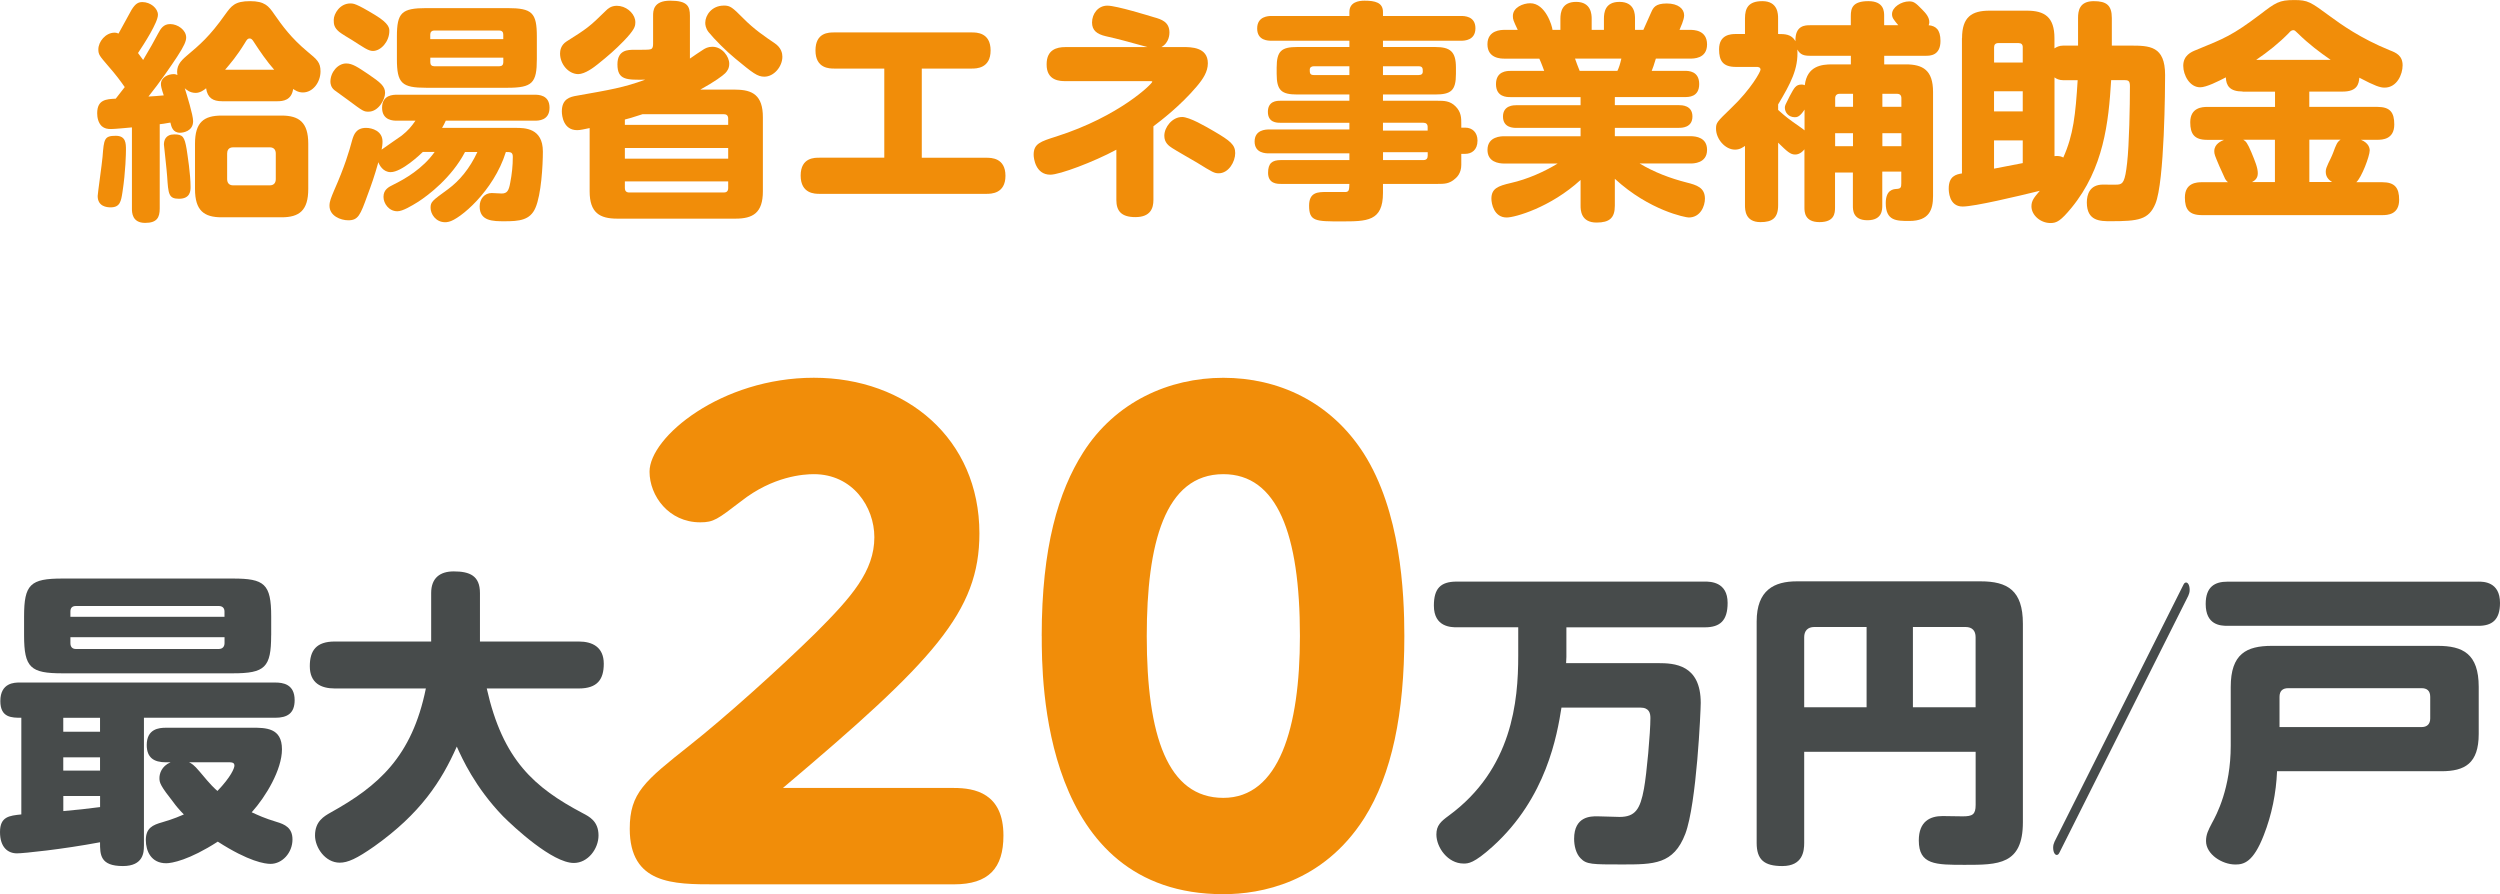
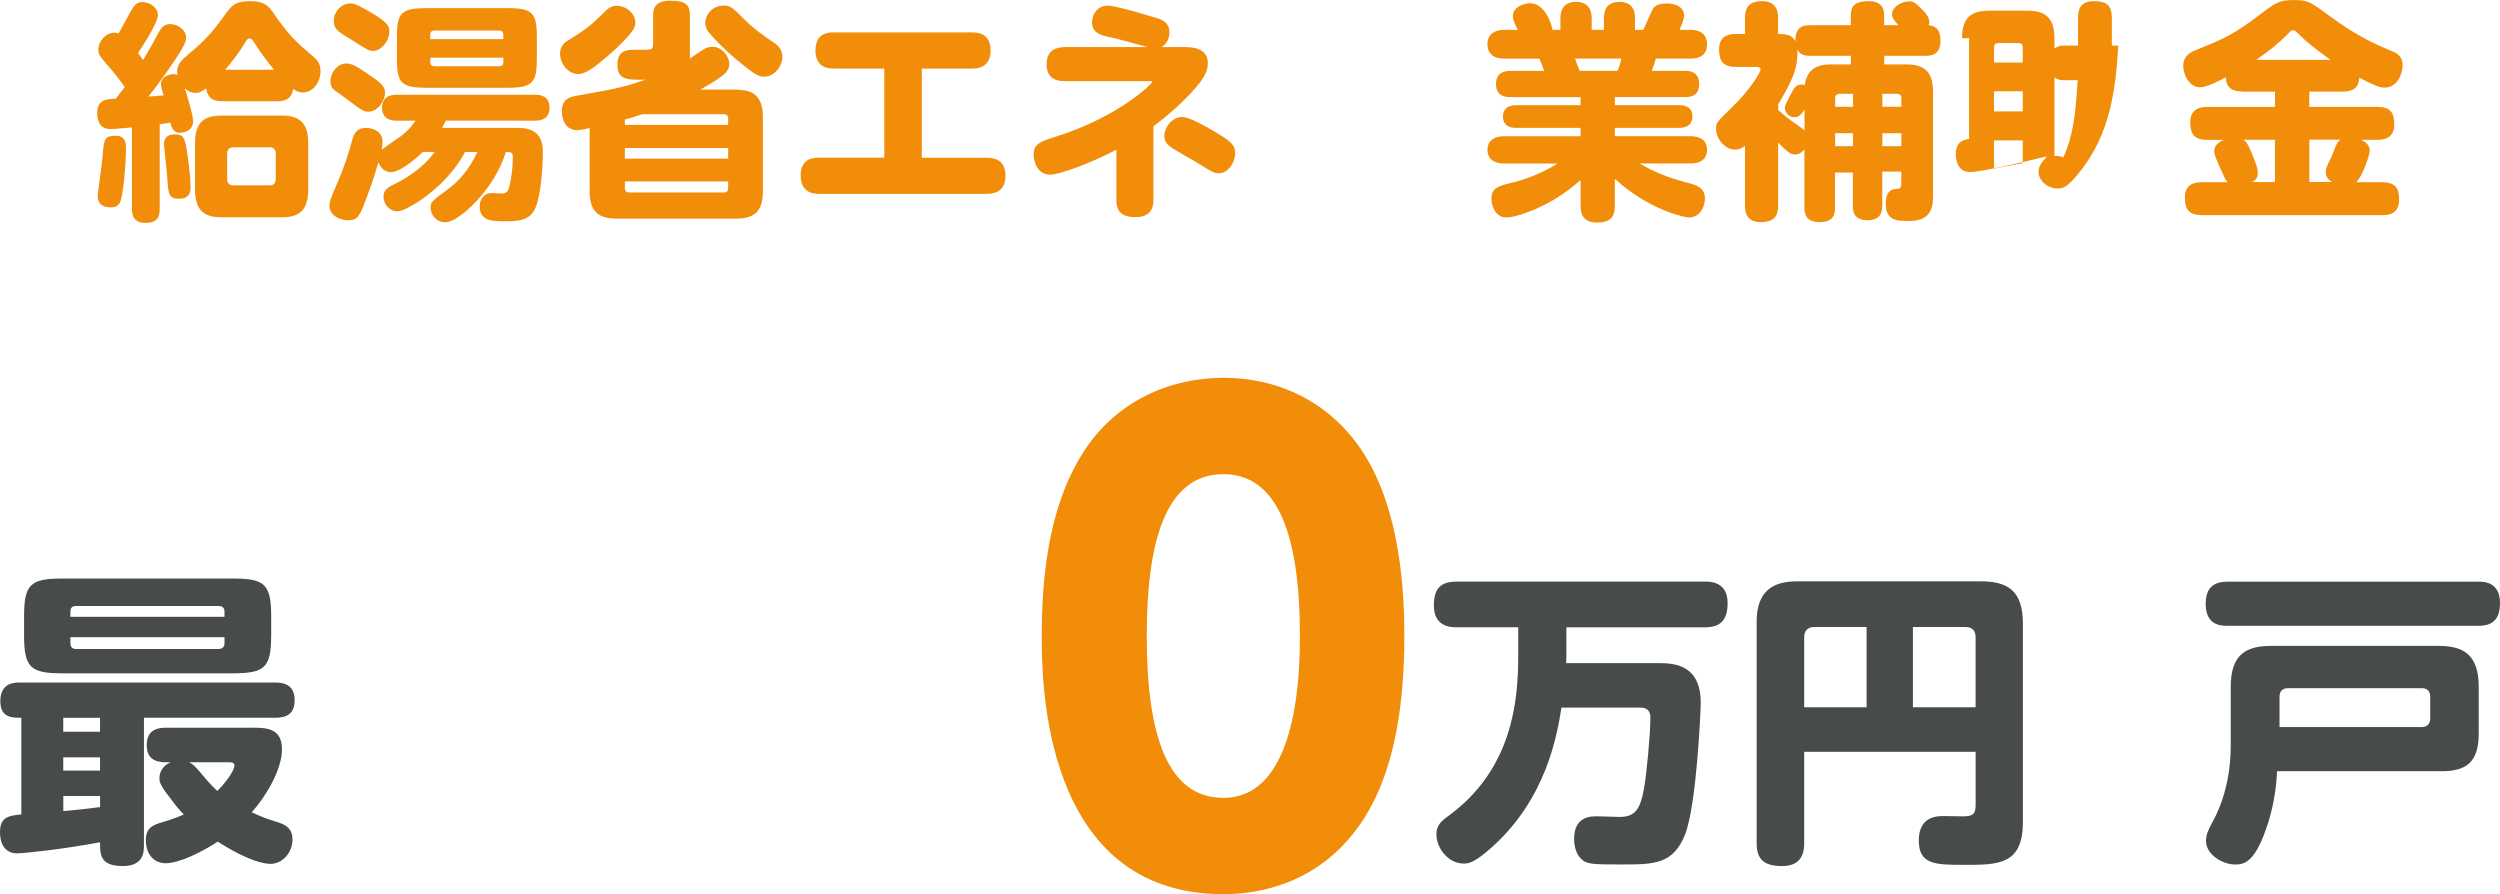
<svg xmlns="http://www.w3.org/2000/svg" id="_レイヤー_2" data-name="レイヤー 2" viewBox="0 0 518.07 185.31">
  <defs>
    <style>
      .cls-1 {
        fill: #474b4b;
      }

      .cls-1, .cls-2 {
        stroke-width: 0px;
      }

      .cls-2 {
        fill: #f18d09;
      }
    </style>
  </defs>
  <g id="_レイヤー_1-2" data-name="レイヤー 1">
    <g>
      <g>
        <path class="cls-1" d="M29.82,175.37c0,1.15-.06,4.1-4.35,4.1-4.74,0-4.74-2.37-4.74-4.93-7.81,1.47-15.87,2.3-17.21,2.3-1.86,0-3.52-1.22-3.52-4.42s1.92-3.39,4.42-3.65v-20.03c-1.98,0-4.35,0-4.35-3.46,0-3.84,3.01-3.84,3.97-3.84h52.99c1.6,0,4.03.32,4.03,3.65,0,2.75-1.54,3.65-4.03,3.65h-27.2v26.62ZM56.19,131.66c0,6.66-1.28,7.87-7.94,7.87H12.93c-6.59,0-7.94-1.15-7.94-7.87v-3.9c0-6.66,1.28-7.87,7.94-7.87h35.33c6.53,0,7.94,1.09,7.94,7.87v3.9ZM20.73,148.75h-7.62v2.88h7.62v-2.88ZM20.73,156.94h-7.62v2.75h7.62v-2.75ZM13.12,168.08c3.58-.32,3.97-.38,7.62-.83v-2.3h-7.62v3.14ZM46.52,127.82v-1.09c0-.7-.38-1.15-1.22-1.15H15.74c-.77,0-1.15.38-1.15,1.15v1.09h31.93ZM46.52,132.05H14.59v1.22c0,.77.38,1.22,1.15,1.22h29.57c.83,0,1.22-.51,1.22-1.22v-1.22ZM52.09,150.8c3.01,0,6.34,0,6.34,4.48,0,4.22-3.33,9.79-6.27,13.05,1.41.64,2.62,1.22,5.12,1.98,1.73.51,3.33,1.22,3.33,3.65,0,2.75-2.11,5.06-4.54,5.06-1.15,0-4.48-.45-10.94-4.61-5.95,3.84-9.54,4.48-10.69,4.48-3.14,0-4.22-2.56-4.22-4.8,0-2.5,1.41-3.14,3.46-3.71,2.43-.7,3.78-1.34,4.42-1.6-.9-.9-1.79-1.98-2.05-2.37-2.88-3.65-3.01-4.22-3.01-5.18,0-.83.38-2.43,2.3-3.26h-.96c-2.5,0-3.97-.96-3.97-3.58,0-3.33,2.5-3.58,3.97-3.58h17.73ZM39.17,157.96c.51.26.96.45,2.24,1.98,2.43,2.94,3.07,3.46,3.65,3.97,2.82-2.94,3.52-4.74,3.52-5.25,0-.7-.58-.7-1.47-.7h-7.94Z" />
-         <path class="cls-1" d="M69.38,142.67c-2.82,0-5.18-1.09-5.18-4.61,0-3.26,1.34-5.12,5.18-5.12h19.97v-10.05c0-3.14,1.86-4.48,4.67-4.48,3.33,0,5.44.9,5.44,4.48v10.05h20.48c2.82,0,5.18,1.15,5.18,4.61,0,3.26-1.34,5.12-5.18,5.12h-19.07c3.33,14.85,9.86,20.54,19.9,25.85,1.34.7,3.26,1.66,3.26,4.61,0,2.75-2.18,5.7-5.12,5.7-4.42,0-12.35-7.36-14.65-9.66-5.82-6.02-8.51-12.03-9.6-14.46-3.2,7.23-7.55,13.89-17.09,20.67-3.65,2.56-5.5,3.39-7.17,3.39-3.01,0-5.12-3.14-5.12-5.63,0-2.94,1.86-3.97,3.2-4.74,9.92-5.5,16.89-11.58,19.77-25.73h-18.88Z" />
-         <path class="cls-2" d="M197.7,163.29c4.22,0,10.24,1.02,10.24,9.86,0,6.78-3.07,10.11-10.24,10.11h-49.54c-8.58,0-17.66,0-17.66-11.52,0-7.42,3.07-9.86,12.42-17.28,7.3-5.76,18.69-16,26.11-23.3,7.42-7.42,12.16-12.8,12.16-19.84,0-6.27-4.48-13.06-12.54-13.06-2.05,0-8.45.38-15.1,5.63-4.86,3.71-5.63,4.35-8.45,4.35-6.53,0-10.5-5.5-10.5-10.5,0-7.17,14.85-19.46,34.05-19.46s34.31,12.67,34.31,32.26c0,16.26-9.47,26.37-40.71,52.74h35.46Z" />
        <path class="cls-2" d="M215.87,131.8c0-18.43,3.46-29.95,8.58-38.02,6.66-10.5,17.79-15.49,29.06-15.49s22.14,4.86,29.06,15.62c7.68,12.03,8.45,28.8,8.45,37.89,0,16-2.56,28.67-8.32,37.76-8.58,13.44-21.5,15.74-29.19,15.74-37.63,0-37.63-44.55-37.63-53.51ZM269.38,131.8c0-21.25-4.74-33.54-15.87-33.54-12.16,0-15.87,14.46-15.87,33.54,0,20.74,4.35,33.54,15.87,33.54s15.87-14.46,15.87-33.54Z" />
        <path class="cls-1" d="M324.6,136.14c0,.38-.06.9-.06,1.28h19.07c3.33,0,8.83.26,8.83,8.25,0,1.47-.83,20.86-3.2,27.13-2.43,6.34-6.53,6.34-13.12,6.34-6.21,0-7.36,0-8.58-1.28-.96-.96-1.34-2.62-1.34-4.03,0-4.67,3.46-4.67,4.74-4.67.77,0,4.03.13,4.67.13,3.26,0,4.29-1.6,5.06-5.82.58-3.14,1.34-11.65,1.34-14.66,0-.96-.19-2.18-2.11-2.18h-16.32c-.9,5.63-3.07,18.69-14.27,28.8-3.9,3.52-5.06,3.52-6.02,3.52-3.26,0-5.63-3.33-5.63-6.02,0-1.86.9-2.69,2.56-3.9,13.18-9.66,14.4-23.74,14.4-33.15v-5.89h-12.74c-1.09,0-4.74,0-4.74-4.48,0-3.52,1.34-4.99,4.74-4.99h51.39c1.09,0,4.74,0,4.74,4.42,0,3.65-1.54,5.06-4.74,5.06h-28.67v6.14Z" />
        <path class="cls-1" d="M373.88,155.79v18.88c0,1.66-.26,4.8-4.54,4.8-3.78,0-5.31-1.34-5.31-4.8v-45.88c0-6.53,3.65-8.32,8.32-8.32h38.08c5.57,0,8.77,1.86,8.77,8.77v41.15c0,8.83-5.12,8.83-12.03,8.83-6.08,0-9.54,0-9.54-5.06,0-3.97,2.37-5.05,4.93-5.05.06,0,3.52.06,4.16.06,2.05,0,2.69-.38,2.69-2.37v-11.01h-35.52ZM386.81,146.57v-16.64h-10.82c-1.41,0-2.11.83-2.11,2.11v14.53h12.93ZM396.41,146.57h12.99v-14.53c0-1.28-.64-2.11-2.11-2.11h-10.88v16.64Z" />
-         <path class="cls-1" d="M452.41,121.29c.16-.32.29-.58.61-.58.35,0,.74.51.74,1.54,0,.51-.13.83-.29,1.22l-26.65,53.12c-.16.32-.29.58-.61.58-.35,0-.74-.51-.74-1.54,0-.51.13-.83.29-1.22l26.65-53.12Z" />
        <path class="cls-1" d="M513.59,120.53c1.02,0,4.48,0,4.48,4.42,0,3.52-1.66,4.74-4.48,4.74h-52.03c-1.47,0-4.48-.19-4.48-4.54,0-3.58,1.92-4.61,4.48-4.61h52.03ZM462.27,142.35c0-6.85,3.26-8.51,8.51-8.51h34.37c5.18,0,8.51,1.6,8.51,8.51v9.73c0,6.14-2.88,7.74-7.74,7.74h-34.05c-.19,4.54-1.09,9.02-2.75,13.25-2.18,5.63-4.16,6.08-5.89,6.08-2.75,0-6.08-2.11-6.08-4.86,0-1.34.45-2.24,1.22-3.71.96-1.73,3.9-7.23,3.9-16.06v-12.16ZM472.38,150.67h29.44c1.15,0,1.79-.64,1.79-1.79v-4.48c0-1.28-.7-1.79-1.79-1.79h-27.65c-1.15,0-1.79.58-1.79,1.79v6.27Z" />
      </g>
      <g>
        <path class="cls-2" d="M27.34,26.4c-.67.05-3.46.34-4.32.34-.77,0-1.34-.1-1.92-.58-.77-.72-.96-1.87-.96-2.69,0-2.83,1.87-2.93,3.84-3.02.62-.77,1.25-1.58,1.87-2.4-.91-1.3-1.78-2.5-3.5-4.46-1.68-1.97-1.97-2.26-1.97-3.36,0-1.58,1.49-3.46,3.36-3.46.38,0,.62.1.82.19.38-.72,2.26-4.13,2.69-4.9.82-1.34,1.44-1.63,2.26-1.63,1.68,0,3.22,1.3,3.22,2.64,0,1.58-2.88,6.05-4.13,7.92.34.43.82,1.1,1.06,1.44,1.54-2.59,2.16-3.7,3.07-5.42.58-1.1,1.15-2.02,2.54-2.02,1.58,0,3.31,1.25,3.31,2.78,0,.77-.43,1.78-1.87,3.98-1.2,1.82-3.55,5.28-5.95,8.26.38,0,2.64-.19,3.17-.24-.48-1.44-.58-1.92-.58-2.35,0-1.44,1.58-2.06,2.64-2.06.38,0,.58.1.77.19-.29-1.82.58-2.83,1.87-3.94,2.78-2.35,4.8-4.03,8.02-8.59,1.3-1.78,1.97-2.78,5.18-2.78,3.02,0,3.84,1.01,4.99,2.69,1.68,2.4,3.46,4.9,6.91,7.78,1.97,1.63,2.69,2.21,2.69,4.08,0,2.21-1.54,4.37-3.65,4.37-1.01,0-1.63-.48-2.02-.72-.34,2.35-2.11,2.54-3.26,2.54h-11.47c-1.87,0-3.02-.67-3.31-2.69-.43.38-1.25.96-2.16.96-1.2,0-1.92-.67-2.26-.96.43,1.39,1.73,5.52,1.73,6.82,0,2.11-2.11,2.4-2.69,2.4-1.54,0-1.82-1.25-2.02-2.11-1.3.24-1.73.29-2.21.34v17.47c0,1.87-.58,2.98-3.02,2.98-2.74,0-2.74-2.21-2.74-2.98v-16.8ZM26.1,31.06c0,.58-.05,4.42-.72,8.74-.29,1.87-.48,3.17-2.45,3.17-.82,0-2.69-.19-2.69-2.35,0-.48.91-6.82,1.01-8.11.29-3.7.34-4.37,2.74-4.37,2.11,0,2.11,1.58,2.11,2.93ZM38.67,30.87c.19,1.3.82,5.18.82,7.87,0,.72,0,2.45-2.4,2.45-2.16,0-2.21-1.01-2.45-4.61-.05-1.06-.67-6.43-.67-6.62,0-.82.29-2.11,2.16-2.11,1.78,0,2.11.53,2.54,3.02ZM63.88,39.17c0,4.46-1.87,5.86-5.52,5.86h-12.43c-3.65,0-5.52-1.39-5.52-5.86v-9.41c0-4.46,1.87-5.81,5.52-5.81h12.43c3.6,0,5.52,1.39,5.52,5.81v9.41ZM56.82,14.45c-1.49-1.68-2.98-3.84-4.22-5.76-.29-.48-.53-.72-.86-.72-.43,0-.58.24-1.01.96-1.68,2.74-2.98,4.22-4.08,5.52h10.18ZM57.15,31.83c0-.77-.38-1.3-1.25-1.3h-7.58c-1.06,0-1.25.77-1.25,1.3v5.28c0,.82.43,1.3,1.25,1.3h7.58c.86,0,1.25-.53,1.25-1.3v-5.28Z" />
        <path class="cls-2" d="M96.37,31.49c-2.78,5.33-7.63,8.98-9.7,10.32-1.39.86-3.22,1.97-4.32,1.97-1.78,0-2.88-1.63-2.88-2.98,0-1.54,1.1-2.06,2.06-2.54,2.35-1.15,6.1-3.31,8.54-6.77h-2.45c-.48.48-4.37,4.18-6.67,4.18-1.58,0-2.35-1.49-2.54-2.06-.82,2.93-1.44,4.66-2.26,6.86-1.49,4.13-1.92,5.18-3.98,5.18-1.58,0-3.89-.91-3.89-3.02,0-.91.34-1.68.96-3.17,2.21-4.99,3.12-8.11,3.74-10.42.34-1.15.82-2.54,2.88-2.54,1.3,0,3.41.67,3.41,2.83,0,.62-.1,1.25-.19,1.68.62-.48,3.55-2.45,4.13-2.88,1.39-1.1,2.06-1.92,2.88-3.12h-3.84c-.67,0-3.07,0-3.07-2.69s2.35-2.69,3.12-2.69h28.51c.72,0,3.07,0,3.07,2.69s-2.35,2.69-3.07,2.69h-18.43c-.29.58-.43.96-.77,1.49h15.27c1.82,0,5.62,0,5.62,4.9,0,2.88-.34,8.93-1.54,11.67-1.1,2.59-3.41,2.78-6.38,2.78-2.4,0-5.18,0-5.18-3.07,0-1.58,1.01-2.78,2.5-2.78.34,0,1.78.1,2.06.1,1.15,0,1.49-.62,1.78-2.26.34-1.73.53-3.5.53-5.33,0-1.01-.48-1.01-1.44-1.01-2.54,8.16-9.6,13.97-11.81,14.45-.38.1-.67.1-.77.1-1.97,0-3.02-1.73-3.02-2.98s.29-1.44,3.65-3.89c2.35-1.73,4.46-4.27,6.05-7.68h-2.54ZM71.74,13.15c1.3,0,2.4.77,4.56,2.21,2.54,1.73,3.5,2.5,3.5,3.89s-1.39,3.89-3.41,3.89c-1.01,0-1.1-.05-4.32-2.45-.43-.29-2.4-1.73-2.78-2.02-.72-.58-.82-1.39-.82-1.73,0-2.02,1.58-3.79,3.26-3.79ZM72.61.72c.62,0,1.1-.05,5.14,2.4,2.93,1.78,2.93,2.74,2.93,3.31,0,2.16-1.73,4.13-3.41,4.13-.96,0-1.97-.77-4.32-2.26-.43-.24-2.3-1.39-2.64-1.68-1.1-.91-1.15-1.63-1.15-2.5,0-1.25,1.25-3.41,3.46-3.41ZM111.25,12.24c0,4.94-.91,5.95-6.1,5.95h-16.8c-5.09,0-6.1-.91-6.1-5.95v-4.66c0-4.94.96-5.9,6.1-5.9h16.8c5.14,0,6.1.96,6.1,5.9v4.66ZM89.17,8.11h15.12v-.96c0-.48-.24-.82-.82-.82h-13.49c-.53,0-.82.34-.82.82v.96ZM89.17,11.95v.96c0,.53.29.82.82.82h13.49c.53,0,.82-.29.82-.82v-.96h-15.12Z" />
        <path class="cls-2" d="M131.65,4.75c0,.72-.19,1.44-2.35,3.7-1.82,1.87-3.26,3.12-5.42,4.85-.77.62-2.64,2.06-4.08,2.06-2.06-.05-3.74-2.11-3.74-4.27,0-.58.14-1.73,1.34-2.5,4.27-2.69,4.75-3.03,8.21-6.43.34-.34,1.01-.96,2.21-.96,1.82,0,3.46,1.34,3.79,2.88.05.24.05.48.05.67ZM152.43,18.58c3.55,0,5.66,1.2,5.66,5.71v15.36c0,4.46-2.06,5.66-5.66,5.66h-24.53c-3.6,0-5.71-1.2-5.71-5.66v-13.11c-1.2.24-1.92.43-2.59.43-2.83,0-3.17-2.93-3.17-3.89,0-2.59,1.68-3.02,3.17-3.26,6.77-1.2,9.7-1.68,14.11-3.31-3.84.05-5.76.1-5.76-3.17,0-3.02,2.21-3.02,3.46-3.02.38,0,2.93,0,3.07-.05.58-.05.86-.24.86-1.2V3.26c0-.96,0-3.12,3.55-3.12s4.08,1.15,4.08,3.12v8.88c.43-.29,2.35-1.63,2.78-1.87.38-.24.96-.58,1.87-.58,2.06,0,3.5,2.06,3.5,3.5,0,.96-.38,1.49-.82,1.97-.53.53-2.21,1.78-5.18,3.41h7.3ZM133.14,23.67c-2.06.67-3.02.96-3.65,1.1v1.1h21.41v-1.3c0-.62-.34-.91-.91-.91h-16.85ZM150.9,30.67h-21.41v2.21h21.41v-2.21ZM150.9,37.59h-21.41v1.39c0,.53.24.91.91.91h19.59c.43,0,.91-.14.91-.91v-1.39ZM149.99,1.15c1.34,0,1.78.38,4.03,2.64,2.26,2.3,4.56,3.84,6.48,5.14,1.44.96,1.63,2.16,1.63,2.83,0,2.02-1.73,4.13-3.74,4.13-1.44,0-2.4-.77-6-3.74-1.78-1.44-4.37-4.03-5.57-5.52-.62-.82-.67-1.54-.67-1.92,0-1.54,1.34-3.55,3.84-3.55Z" />
        <path class="cls-2" d="M191.03,32.69h13.39c.96,0,3.94,0,3.94,3.74s-3.02,3.74-3.94,3.74h-34.61c-.91,0-3.89,0-3.89-3.79s2.98-3.7,3.89-3.7h13.44V14.21h-10.37c-.96,0-3.89,0-3.89-3.75s2.78-3.74,3.89-3.74h28.51c.96,0,3.89,0,3.89,3.74s-2.98,3.75-3.89,3.75h-10.37v18.48Z" />
        <path class="cls-2" d="M245.12,9.75c1.68,0,5.18,0,5.18,3.36,0,1.73-.96,3.22-2.3,4.8-3.36,3.98-7.44,7.1-8.98,8.26v15.27c0,1.68-.58,3.55-3.74,3.55-2.98,0-3.94-1.34-3.94-3.55v-10.42c-4.7,2.54-11.76,5.18-13.68,5.18-3.07,0-3.46-3.41-3.46-4.13,0-2.3,1.39-2.74,4.71-3.79,13.1-4.18,19.87-10.95,19.87-11.33,0-.14-.1-.14-.72-.14h-17.28c-1.01,0-3.94,0-3.89-3.5,0-3.02,2.11-3.55,3.84-3.55h17.09c-4.94-1.34-5.52-1.54-8.69-2.26-1.82-.43-2.83-1.2-2.83-2.83,0-1.82,1.25-3.5,3.17-3.5s8.83,2.16,9.65,2.4c1.54.43,3.22.96,3.22,3.17,0,.24,0,2.11-1.68,3.02h4.46ZM244.93,24.24c1.58,0,4.94,1.97,6.67,2.98,3.36,1.97,4.37,2.78,4.37,4.51,0,1.82-1.39,4.18-3.41,4.18-.91,0-1.25-.19-4.51-2.21-.82-.48-4.42-2.54-5.14-3.02-.67-.43-1.63-1.1-1.63-2.54,0-1.82,1.68-3.89,3.65-3.89Z" />
-         <path class="cls-2" d="M302.82,34.18c0,1.73-.96,2.59-1.25,2.83-1.2,1.1-2.3,1.1-3.6,1.1h-11.38v1.87c0,5.9-3.31,5.9-8.64,5.9s-6.67,0-6.67-3.26c0-2.83,1.87-2.83,3.55-2.83h4.08c.67-.1.67-.48.72-1.68h-14.16c-.77,0-2.69,0-2.69-2.3,0-1.97.82-2.64,2.69-2.64h14.16v-1.39h-16.66c-.62,0-2.98,0-2.98-2.45s2.35-2.5,2.98-2.5h16.66v-1.39h-14.35c-.62,0-2.54,0-2.54-2.26s1.87-2.3,2.54-2.3h14.35v-1.3h-10.8c-3.26,0-4.27-.82-4.27-4.27v-1.3c0-3.46,1.01-4.27,4.27-4.27h10.8v-1.3h-16.13c-.67,0-2.98,0-2.98-2.54s2.35-2.59,2.98-2.59h16.13v-.82c0-2.06,1.92-2.35,3.12-2.35,2.21,0,3.84.38,3.84,2.35v.82h16.18c.62,0,2.98,0,2.98,2.54s-2.3,2.59-2.98,2.59h-16.18v1.3h10.8c3.17,0,4.32.96,4.32,4.27v1.3c0,3.46-1.01,4.27-4.32,4.27h-10.8v1.3h11.38c1.25,0,2.5,0,3.65,1.15,1.2,1.2,1.2,2.4,1.2,3.65v.77h.82c1.44,0,2.54.96,2.54,2.69,0,1.97-1.25,2.74-2.54,2.74h-.82v2.3ZM279.63,15.55v-1.82h-7.39c-.48,0-.82.24-.82.72,0,.62,0,1.1.82,1.1h7.39ZM286.59,15.55h7.39c.53,0,.86-.19.86-.72,0-.62,0-1.1-.86-1.1h-7.39v1.82ZM286.59,25.44v1.63h9.26v-.77c0-.58-.34-.86-.86-.86h-8.4ZM295.86,31.54h-9.26v1.63h8.4c.58,0,.86-.34.86-.87v-.77Z" />
        <path class="cls-2" d="M323.36,6.19v-2.3c0-1.34.29-3.5,3.26-3.5,3.17,0,3.22,2.69,3.22,3.5v2.3h2.54v-2.3c0-1.25.19-3.5,3.22-3.5,3.22,0,3.22,2.64,3.22,3.5v2.3h1.73c.05-.1,1.49-3.31,1.63-3.65.43-.96.86-1.82,3.22-1.82s3.6,1.1,3.6,2.45c0,.96-.77,2.54-.96,3.02h2.21c.67,0,3.5,0,3.5,3.02s-2.93,2.93-3.5,2.93h-7.11c-.48,1.54-.53,1.73-.86,2.54h6.86c.72,0,2.98,0,2.98,2.74s-2.26,2.69-2.98,2.69h-14.5v1.68h13.3c.53,0,2.78,0,2.78,2.35s-2.26,2.35-2.78,2.35h-13.3v1.73h15.65c1.2,0,3.46.29,3.46,2.83,0,2.83-2.88,2.83-3.46,2.83h-10.51c3.02,1.82,6.34,3.07,9.74,3.94,2.11.53,3.79,1.06,3.79,3.36,0,1.49-.91,3.89-3.36,3.89-.58,0-8.11-1.39-15.31-8.02v5.57c0,2.54-1.1,3.5-3.79,3.5-3.31,0-3.31-2.69-3.31-3.5v-5.33c-6.24,5.71-13.59,7.78-15.31,7.78-2.64,0-3.17-2.88-3.17-3.89,0-2.11,1.34-2.64,4.03-3.26,3.41-.77,6.86-2.3,9.7-4.03h-11.04c-1.25,0-3.5-.34-3.5-2.83,0-2.83,2.93-2.83,3.5-2.83h15.79v-1.73h-13.3c-.58,0-2.78,0-2.78-2.35s2.26-2.35,2.78-2.35h13.3v-1.68h-14.55c-.72,0-2.98,0-2.98-2.69s2.26-2.74,2.98-2.74h7.01s-.58-1.63-1.01-2.54h-7.25c-.62,0-3.5,0-3.5-2.98s2.93-2.98,3.5-2.98h2.78c-.91-1.92-1.01-2.16-1.01-2.88,0-1.78,2.11-2.64,3.6-2.64,3.17,0,4.56,4.75,4.61,5.52h1.63ZM335.17,14.69c.34-.72.53-1.3.82-2.54h-9.6c.14.38.77,2.16.96,2.54h7.83Z" />
        <path class="cls-2" d="M373.95,30.92c-.86,1.1-1.73,1.1-1.97,1.1-.96,0-1.63-.62-3.5-2.45v12.96c0,2.69-1.25,3.5-3.65,3.5-3.17,0-3.22-2.5-3.22-3.5v-12.29c-.38.24-1.01.77-2.06.77-2.06,0-3.94-2.21-3.94-4.32,0-1.25.14-1.39,3.12-4.27,4.18-3.98,6.1-7.58,6.1-7.97,0-.58-.58-.58-.82-.58h-4.27c-2.69,0-3.5-1.25-3.5-3.65,0-3.07,2.45-3.17,3.5-3.17h1.87v-3.26c0-2.11.72-3.55,3.6-3.55,3.26,0,3.26,2.74,3.26,3.55v3.26c1.34,0,2.78,0,3.6,1.49-.1-3.31,2.06-3.31,3.02-3.31h8.45v-1.92c0-1.63.38-3.07,3.65-3.07s3.26,2.21,3.26,3.07v1.92h2.93c-.96-1.15-1.3-1.54-1.3-2.3,0-1.44,1.92-2.64,3.55-2.64.91,0,1.3.24,2.69,1.68.82.82,1.49,1.63,1.49,2.64,0,.24-.05.43-.14.62,1.44.14,2.45.86,2.45,3.26,0,3.07-2.21,3.07-3.02,3.07h-8.64v1.78h4.46c3.55,0,5.66,1.2,5.66,5.71v21.6c0,2.78-.77,5.14-4.9,5.14-2.69,0-4.9,0-4.9-3.7,0-2.78,1.58-2.88,2.16-2.93.96-.05,1.06-.29,1.06-1.2v-2.4h-3.94v7.06c0,.82,0,3.02-3.07,3.02s-3.02-2.21-3.02-3.02v-6.86h-3.7v7.25c0,1.2-.14,3.02-3.22,3.02s-3.12-2.11-3.12-3.02v-12.1ZM373.95,22.71c-1.01,1.58-1.63,1.58-2.02,1.58-1.3,0-2.06-1.01-2.06-1.97,0-.43.1-.62,1.01-2.4.96-1.78,1.25-2.4,2.5-2.4.29,0,.48.1.62.14.48-4.03,3.55-4.32,5.66-4.32h3.89v-1.78h-8.45c-1.25,0-2.02-.19-2.64-1.3.24,4.03-1.39,7.01-3.98,11.38v1.15c.43.38,1.58,1.44,3.02,2.45,1.82,1.3,2.02,1.39,2.45,1.78v-4.32ZM383.99,19.44h-2.78c-.58,0-.91.34-.91.91v1.78h3.7v-2.69ZM383.99,27.6h-3.7v2.69h3.7v-2.69ZM390.08,19.44v2.69h3.94v-1.78c0-.58-.29-.91-.91-.91h-3.02ZM394.02,27.6h-3.94v2.69h3.94v-2.69Z" />
-         <path class="cls-2" d="M406.59,7.92c0-4.42,2.02-5.71,5.71-5.71h7.73c3.65,0,5.71,1.3,5.71,5.71v2.11c.43-.29,1.01-.58,1.82-.58h3.07V3.74c0-1.44.24-3.5,3.26-3.5,2.64,0,3.74.86,3.74,3.5v5.71h3.79c4.03,0,7.25.05,7.25,6.1,0,2.3-.1,22.18-2.02,26.69-1.39,3.31-3.55,3.6-9.26,3.6-2.16,0-4.94,0-4.94-3.89,0-1.68.62-3.7,3.36-3.7.48,0,2.64.05,3.07,0,1.06-.1,1.49-.58,1.92-4.51.43-3.7.58-11.91.58-15.89,0-1.25-.43-1.25-1.44-1.25h-2.45c-.53,8.79-1.54,18.29-8.21,26.45-2.26,2.74-3.07,3.17-4.37,3.17-2.06,0-3.94-1.63-3.94-3.46,0-1.2.58-1.87,1.73-3.22-4.7,1.15-13.54,3.26-15.99,3.26-2.88,0-2.88-3.31-2.88-3.74,0-2.54,1.49-2.93,2.74-3.12V7.92ZM413.22,12.96h5.95v-3.17c0-.58-.29-.86-.86-.86h-4.22c-.58,0-.86.34-.86.86v3.17ZM419.17,18.91h-5.95v4.18h5.95v-4.18ZM419.17,29.09h-5.95v5.86c1.82-.34,2.06-.38,5.95-1.15v-4.7ZM425.75,32.36c1.01-.14,1.58.14,1.82.29,2.11-4.71,2.54-8.93,2.98-16.03h-2.98c-.86,0-1.44-.29-1.82-.58v16.32Z" />
+         <path class="cls-2" d="M406.59,7.92c0-4.42,2.02-5.71,5.71-5.71h7.73c3.65,0,5.71,1.3,5.71,5.71v2.11c.43-.29,1.01-.58,1.82-.58h3.07V3.74c0-1.44.24-3.5,3.26-3.5,2.64,0,3.74.86,3.74,3.5v5.71h3.79h-2.45c-.53,8.79-1.54,18.29-8.21,26.45-2.26,2.74-3.07,3.17-4.37,3.17-2.06,0-3.94-1.63-3.94-3.46,0-1.2.58-1.87,1.73-3.22-4.7,1.15-13.54,3.26-15.99,3.26-2.88,0-2.88-3.31-2.88-3.74,0-2.54,1.49-2.93,2.74-3.12V7.92ZM413.22,12.96h5.95v-3.17c0-.58-.29-.86-.86-.86h-4.22c-.58,0-.86.34-.86.86v3.17ZM419.17,18.91h-5.95v4.18h5.95v-4.18ZM419.17,29.09h-5.95v5.86c1.82-.34,2.06-.38,5.95-1.15v-4.7ZM425.75,32.36c1.01-.14,1.58.14,1.82.29,2.11-4.71,2.54-8.93,2.98-16.03h-2.98c-.86,0-1.44-.29-1.82-.58v16.32Z" />
        <path class="cls-2" d="M464.72,18.96c-2.64,0-3.41-1.2-3.46-2.93-1.58.82-4.03,2.06-5.33,2.06-2.16,0-3.5-2.5-3.5-4.46,0-2.16,1.68-2.88,2.64-3.26,5.9-2.4,7.58-3.07,13.25-7.34,3.26-2.5,3.98-3.02,7.1-3.02,2.88,0,3.36.38,7.49,3.41,2.16,1.58,6.19,4.51,12.34,7.01,1.25.48,2.64,1.06,2.64,3.12,0,1.82-1.15,4.61-3.74,4.61-.91,0-1.97-.34-5.23-2.06-.1,1.3-.43,2.88-3.46,2.88h-6.91v3.17h14.11c2.69,0,3.5,1.2,3.5,3.65,0,3.07-2.45,3.17-3.5,3.17h-3.41c1.63.67,1.82,1.73,1.82,2.21,0,1.15-1.68,5.62-2.78,6.58h5.38c2.64,0,3.5,1.2,3.5,3.65,0,3.07-2.4,3.17-3.5,3.17h-37.35c-2.69,0-3.55-1.2-3.55-3.65,0-3.07,2.5-3.17,3.55-3.17h5.38c-.19-.14-.38-.34-.58-.67-.1-.19-1.06-2.35-1.2-2.64-.96-2.26-1.06-2.5-1.06-3.12,0-1.54,1.49-2.11,2.02-2.35h-3.5c-2.64,0-3.5-1.2-3.5-3.65,0-3.07,2.54-3.17,3.5-3.17h14.07v-3.17h-6.72ZM464.86,28.95c.58.34.86.67,1.68,2.59.77,1.87,1.34,3.22,1.34,4.37s-.72,1.54-1.2,1.82h4.75v-8.78h-6.58ZM482.96,12.39c-2.26-1.58-4.37-3.12-6.82-5.52-.48-.43-.58-.62-.91-.62-.38,0-.67.29-.91.58-2.06,2.11-4.37,3.94-6.77,5.57h15.41ZM483.3,37.73c-.38-.24-1.34-.82-1.34-2.11,0-.62.19-1.01.53-1.78.1-.19.77-1.54,1.01-2.21.62-1.68.82-2.21,1.54-2.69h-6.48v8.78h4.75Z" />
      </g>
    </g>
  </g>
</svg>